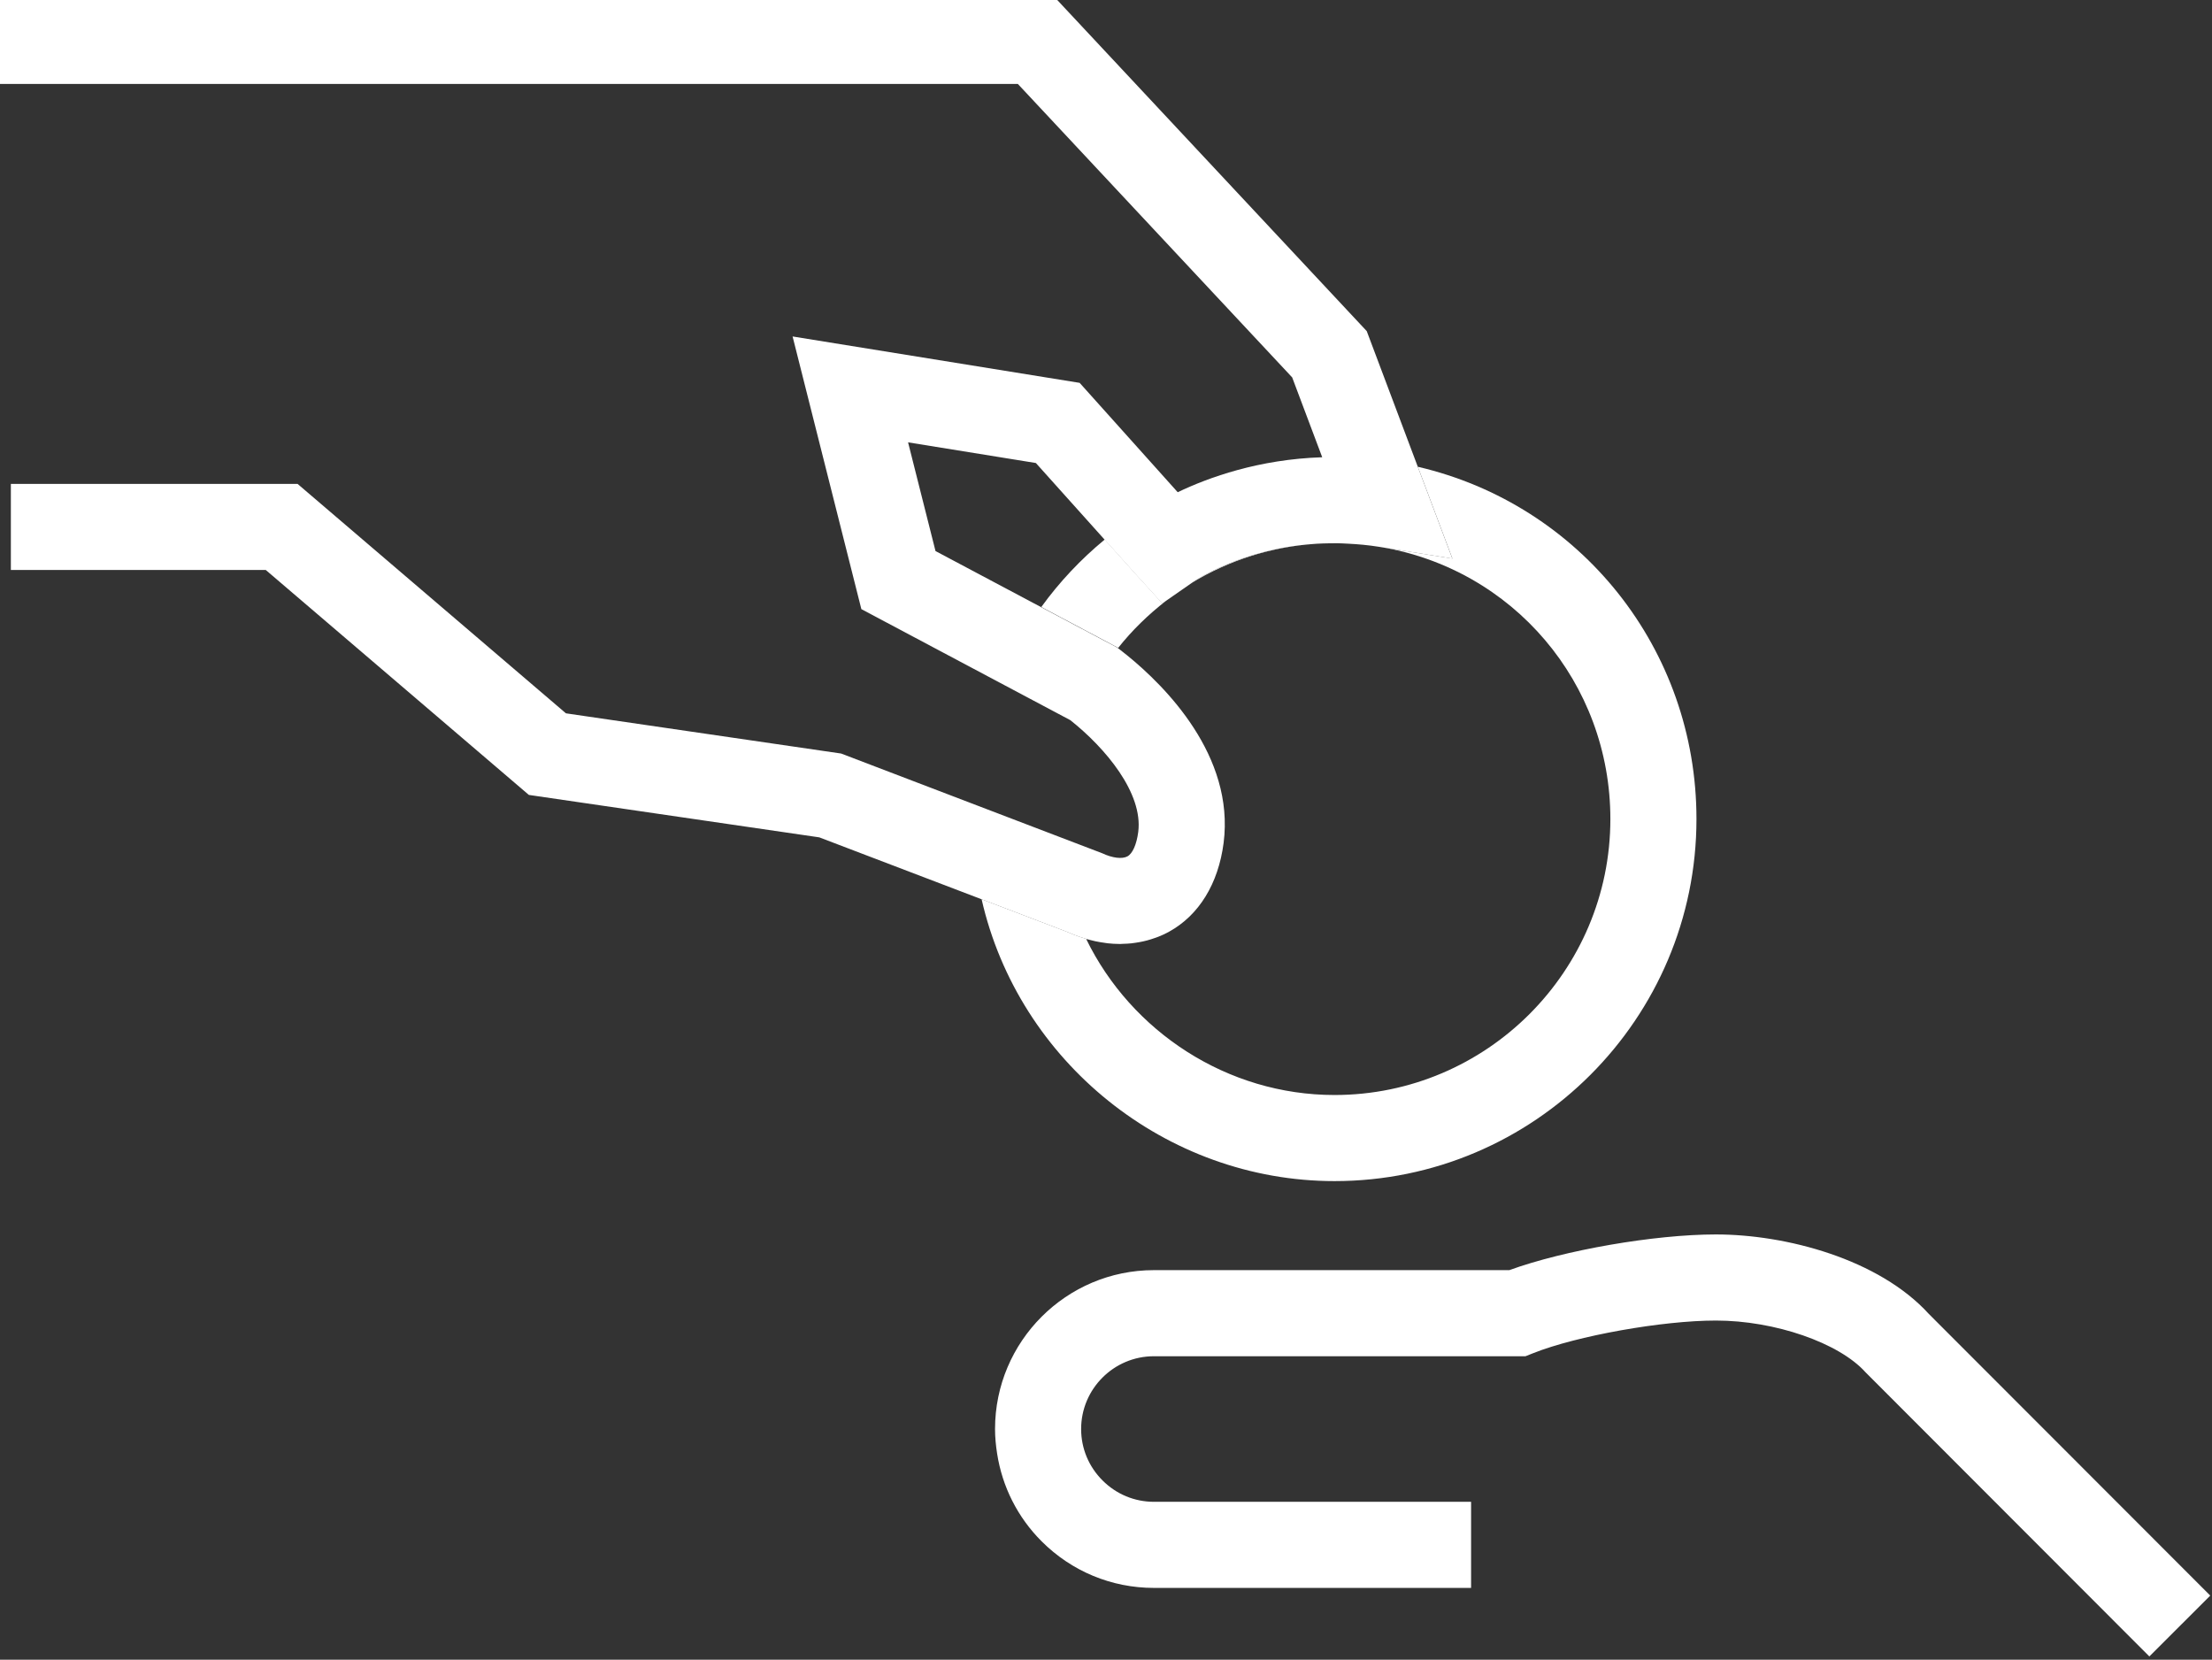
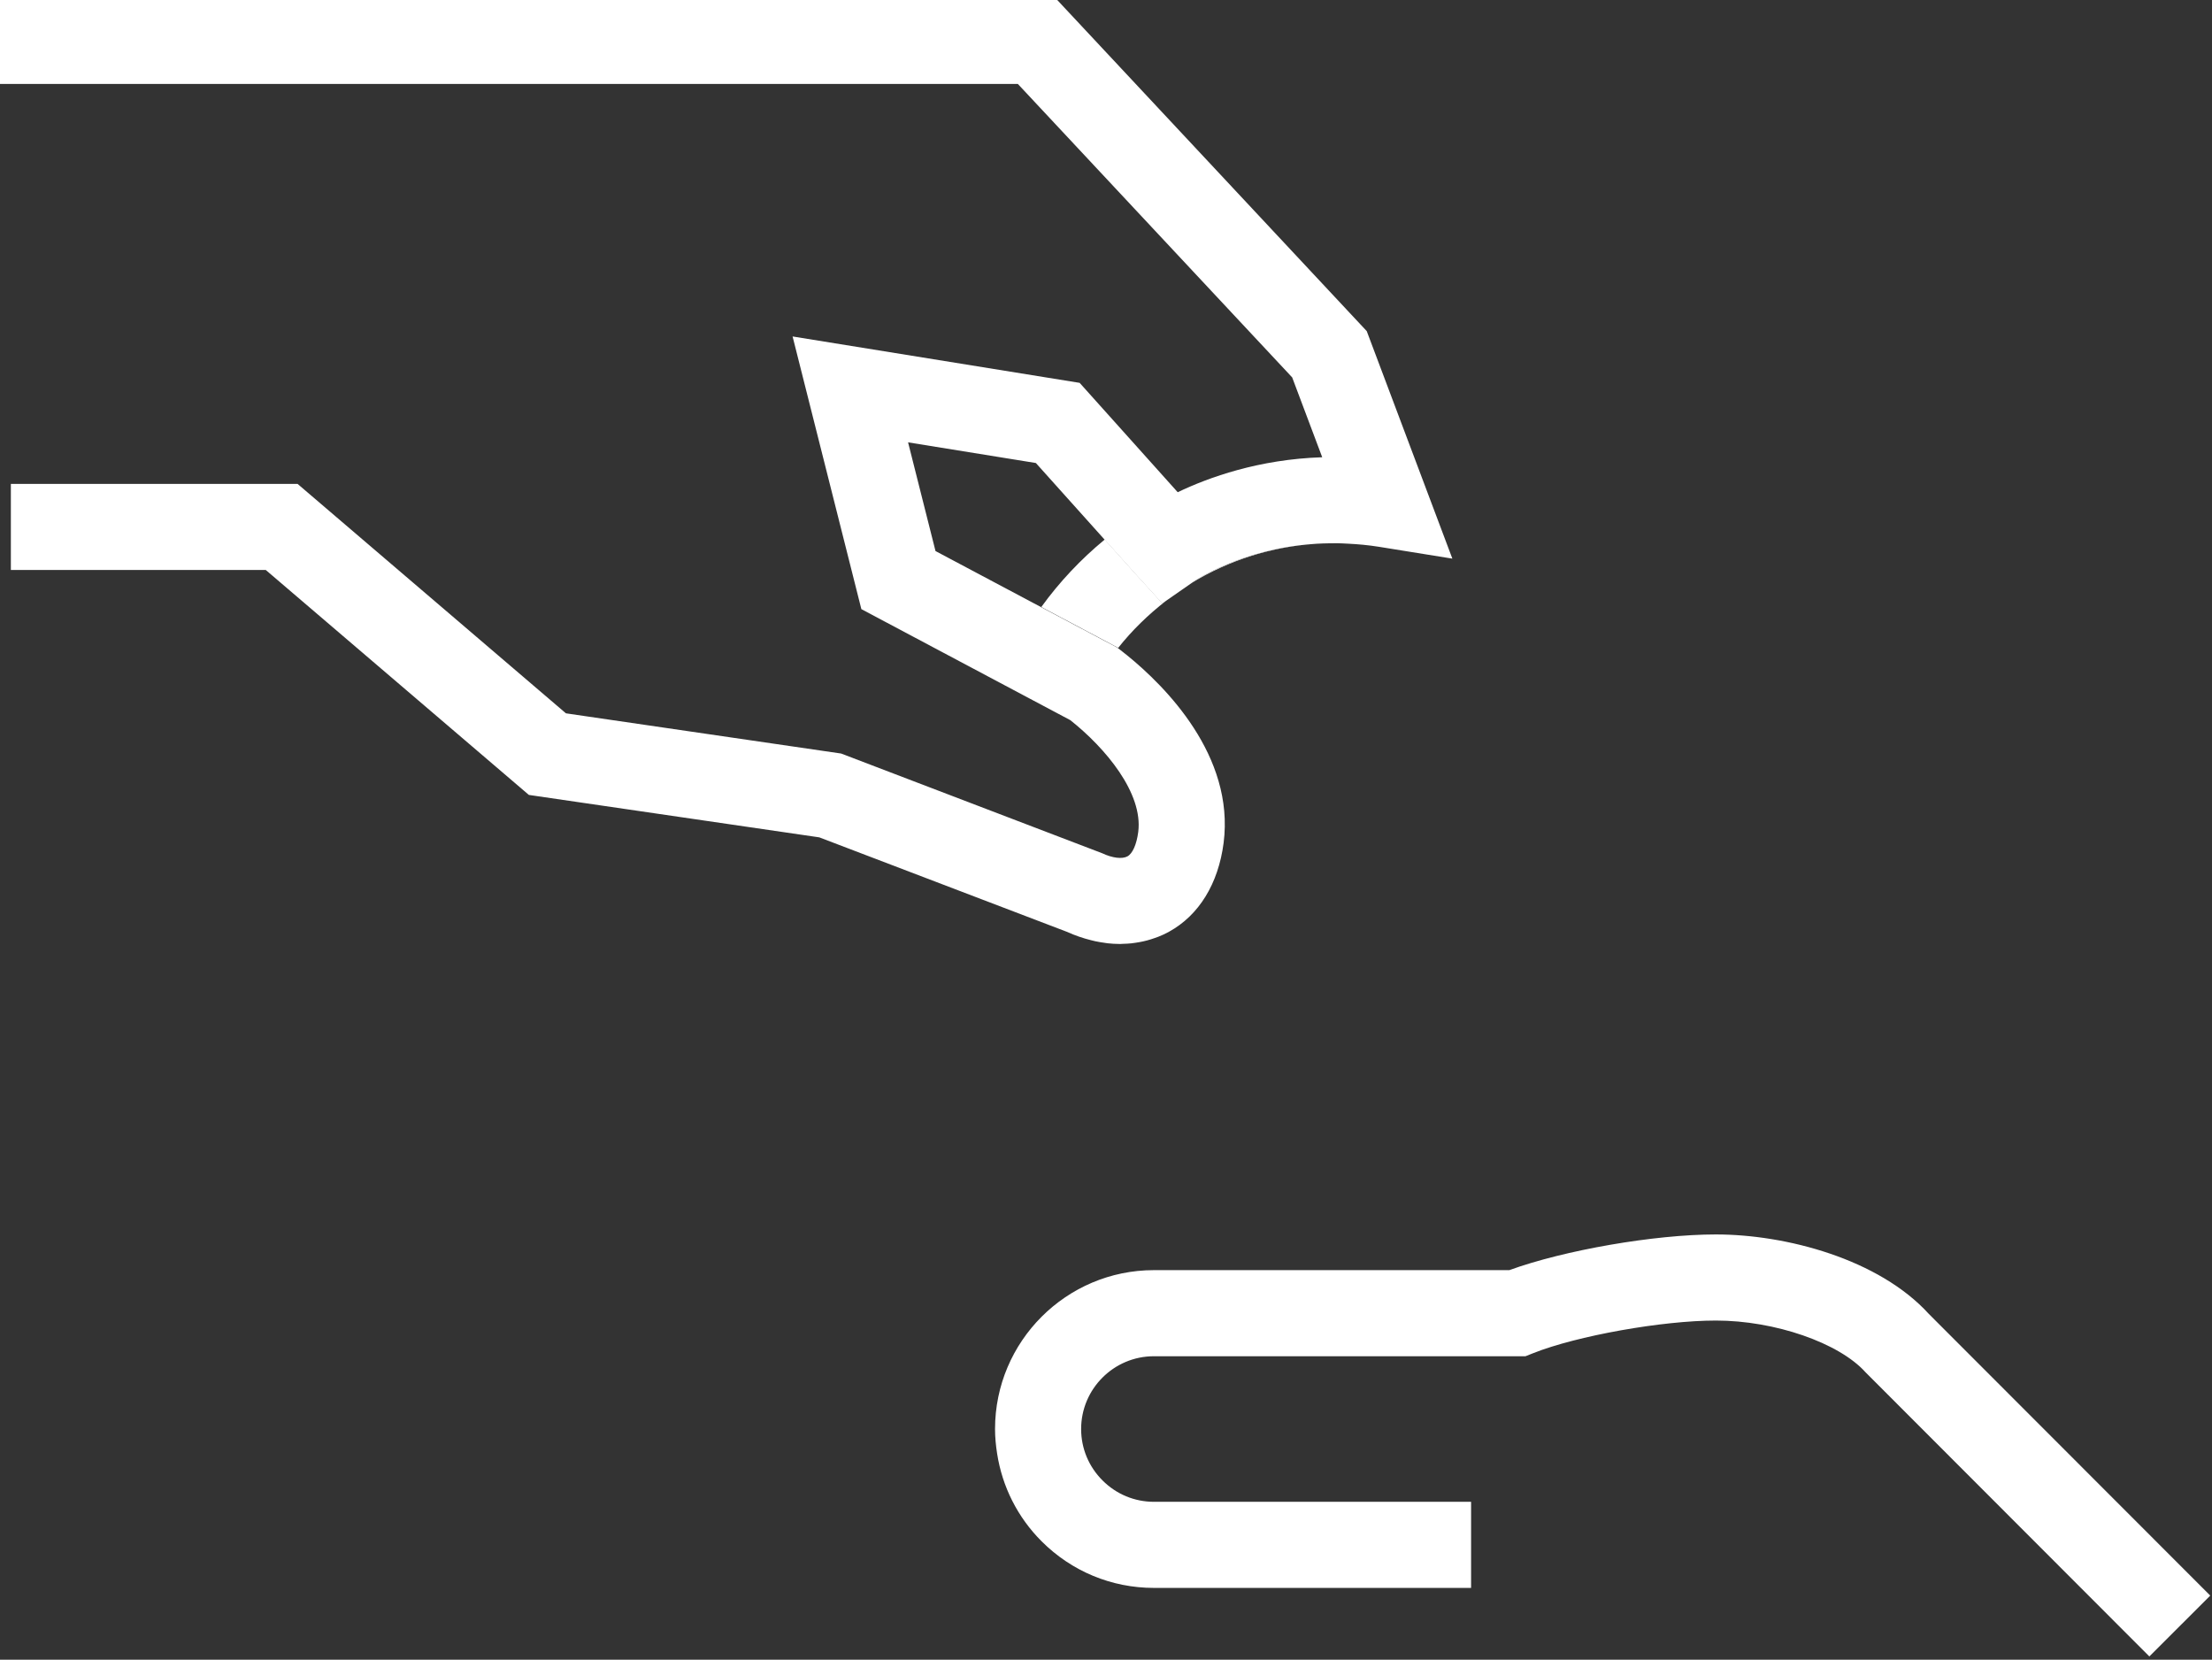
<svg xmlns="http://www.w3.org/2000/svg" width="100%" height="100%" viewBox="0 0 893 670" version="1.1" xml:space="preserve" style="fill-rule:evenodd;clip-rule:evenodd;stroke-linejoin:round;stroke-miterlimit:2;">
  <rect x="0" y="0" width="893" height="670" fill="#333333" stroke="none" />
  <g transform="matrix(1,0,0,1,-12634.3,-21506.8)">
    <g transform="matrix(8.333,0,0,8.333,0,0)">
      <g transform="matrix(1,0,0,1,1572.08,2644.04)">
        <path d="M0,13.803L15.366,13.803L15.366,9.632L0,9.632C-0.938,9.632 -1.823,9.264 -2.49,8.596C-3.158,7.929 -3.526,7.044 -3.526,6.106C-3.526,4.162 -1.944,2.58 0,2.58L18.002,2.58L18.374,2.432C20.487,1.59 24.625,0.851 27.228,0.851C30.079,0.851 33.196,1.929 34.478,3.36L48.226,17.123L49.681,15.669L51.176,14.175L37.544,0.532C35.121,-2.129 30.625,-3.32 27.228,-3.32C24.243,-3.32 19.873,-2.557 17.219,-1.591L0,-1.591C-4.244,-1.591 -7.697,1.862 -7.697,6.106C-7.697,6.51 -7.657,6.907 -7.596,7.299C-7.347,8.898 -6.609,10.377 -5.44,11.546C-3.984,13.001 -2.052,13.803 0,13.803" style="fill:white;fill-rule:nonzero;" />
      </g>
    </g>
    <g transform="matrix(8.333,0,0,8.333,0,0)">
      <g transform="matrix(1,0,0,1,1572.82,2626.06)">
        <path d="M0,-0.01C-0.006,-0.007 -0.011,-0.003 -0.017,0L-0.016,0C-0.011,-0.003 -0.006,-0.007 0,-0.01" style="fill:white;fill-rule:nonzero;" />
      </g>
    </g>
    <g transform="matrix(8.333,0,0,8.333,0,0)">
      <g transform="matrix(1,0,0,1,1586.54,2633.69)">
-         <path d="M0,-25.713L-3.55,-26.284C-3.552,-26.285 -3.554,-26.285 -3.556,-26.285L-3.552,-26.285C2.941,-25.233 7.654,-19.685 7.654,-13.094C7.654,-5.723 1.659,0.275 -5.71,0.275C-10.905,0.275 -15.554,-2.792 -17.743,-7.286C-17.665,-7.263 -17.587,-7.248 -17.509,-7.229C-17.894,-7.325 -18.28,-7.455 -18.661,-7.629L-22.808,-9.211C-21.022,-1.345 -13.884,4.446 -5.71,4.446C3.959,4.446 11.825,-3.423 11.825,-13.094C11.825,-21.332 6.21,-28.323 -1.674,-30.159L0,-25.713Z" style="fill:white;fill-rule:nonzero;" />
-       </g>
+         </g>
    </g>
    <g transform="matrix(8.333,0,0,8.333,0,0)">
      <g transform="matrix(1,0,0,1,1571.76,2626.36)">
        <path d="M0,0.113C0.121,0.081 0.24,0.042 0.359,0C0.241,0.042 0.121,0.081 0,0.113" style="fill:white;fill-rule:nonzero;" />
      </g>
    </g>
    <g transform="matrix(8.333,0,0,8.333,0,0)">
      <g transform="matrix(1,0,0,1,1569.24,2626.59)">
        <path d="M0,-0.079C0.155,-0.046 0.31,-0.02 0.464,0C0.31,-0.02 0.155,-0.046 0,-0.079" style="fill:white;fill-rule:nonzero;" />
      </g>
    </g>
    <g transform="matrix(8.333,0,0,8.333,0,0)">
      <g transform="matrix(1,0,0,1,1570.57,2626.61)">
        <path d="M0,0.025C0.14,0.022 0.28,0.015 0.418,0C0.28,0.015 0.14,0.022 0,0.025" style="fill:white;fill-rule:nonzero;" />
      </g>
    </g>
    <g transform="matrix(8.333,0,0,8.333,0,0)">
      <g transform="matrix(1,0,0,1,1572.3,2626.07)">
        <path d="M0,0.224C0.165,0.158 0.327,0.084 0.484,0C0.327,0.084 0.165,0.158 0,0.224" style="fill:white;fill-rule:nonzero;" />
      </g>
    </g>
    <g transform="matrix(8.333,0,0,8.333,0,0)">
      <g transform="matrix(1,0,0,1,1571.19,2626.52)">
        <path d="M0,0.066C0.122,0.048 0.242,0.027 0.361,0C0.242,0.027 0.122,0.048 0,0.066" style="fill:white;fill-rule:nonzero;" />
      </g>
    </g>
    <g transform="matrix(8.333,0,0,8.333,0,0)">
      <g transform="matrix(1,0,0,1,1570.8,2612.66)">
        <path d="M0,0.007C-0.003,0.005 -0.006,0.002 -0.008,0C-0.006,0.002 -0.003,0.005 0,0.007" style="fill:white;fill-rule:nonzero;" />
      </g>
    </g>
    <g transform="matrix(8.333,0,0,8.333,0,0)">
      <g transform="matrix(1,0,0,1,1570.42,2626.61)">
        <path d="M0,0.034C-0.193,0.033 -0.387,0.022 -0.583,0C-0.387,0.022 -0.193,0.033 0,0.034" style="fill:white;fill-rule:nonzero;" />
      </g>
    </g>
    <g transform="matrix(8.333,0,0,8.333,0,0)">
      <g transform="matrix(1,0,0,1,1572.67,2609.34)">
        <path d="M0,0.683L-0.178,0.807L-1.42,-0.557L-2.971,-2.286C-4.131,-1.33 -5.166,-0.231 -6.046,0.985L-2.362,2.941L-2.325,2.969C-1.649,2.116 -0.864,1.352 0,0.683" style="fill:white;fill-rule:nonzero;" />
      </g>
    </g>
    <g transform="matrix(8.333,0,0,8.333,0,0)">
      <g transform="matrix(1,0,0,1,1579.98,2607.24)">
-         <path d="M0,0.02C0.194,0.008 0.39,0.004 0.585,0C0.387,0.003 0.191,0.009 0,0.02" style="fill:white;fill-rule:nonzero;" />
-       </g>
+         </g>
    </g>
    <g transform="matrix(8.333,0,0,8.333,0,0)">
      <g transform="matrix(1,0,0,1,1574,2607.32)">
        <path d="M0,1.775L-0.08,1.831C1.714,0.744 3.739,0.1 5.832,-0.056C2.344,0.188 0.117,1.693 0,1.775" style="fill:white;fill-rule:nonzero;" />
      </g>
    </g>
    <g transform="matrix(8.333,0,0,8.333,0,0)">
      <g transform="matrix(1,0,0,1,1580.97,2607.25)">
        <path d="M0,-0.021C0.173,-0.019 0.343,-0.009 0.514,0C0.341,-0.009 0.168,-0.019 0,-0.021" style="fill:white;fill-rule:nonzero;" />
      </g>
    </g>
    <g transform="matrix(8.333,0,0,8.333,0,0)">
      <g transform="matrix(1,0,0,1,1555.87,2585.98)">
        <path d="M0,35.504L7.862,38.503L12.009,40.085C12.39,40.259 12.775,40.389 13.16,40.485C13.228,40.502 13.297,40.521 13.365,40.535C13.52,40.568 13.675,40.594 13.829,40.614C13.872,40.62 13.915,40.629 13.958,40.634C14.154,40.656 14.348,40.667 14.541,40.668C14.551,40.668 14.562,40.67 14.572,40.67C14.614,40.67 14.656,40.663 14.698,40.662C14.838,40.659 14.977,40.652 15.115,40.638C15.184,40.63 15.251,40.62 15.319,40.61C15.441,40.592 15.562,40.571 15.681,40.545C15.75,40.529 15.818,40.514 15.886,40.495C16.007,40.463 16.127,40.424 16.245,40.382C16.304,40.361 16.364,40.343 16.422,40.319C16.587,40.254 16.749,40.18 16.906,40.095C16.913,40.091 16.92,40.089 16.927,40.085C16.928,40.085 16.929,40.084 16.929,40.084C16.935,40.08 16.94,40.076 16.946,40.073C18.392,39.275 19.33,37.751 19.587,35.773C20.127,31.546 16.75,28.181 14.922,26.694C14.919,26.692 14.916,26.69 14.913,26.687C14.792,26.588 14.677,26.498 14.57,26.416L14.466,26.336L14.43,26.307L10.745,24.351L5.629,21.634L4.3,16.368L10.491,17.369L13.82,21.08L15.371,22.809L16.613,24.173L16.791,24.049L18.046,23.177L18.126,23.121C18.243,23.039 20.47,21.534 23.958,21.29C24.008,21.286 24.058,21.282 24.109,21.279C24.3,21.268 24.496,21.262 24.694,21.259C24.828,21.257 24.961,21.254 25.098,21.256C25.266,21.258 25.439,21.268 25.613,21.277C26.097,21.301 26.594,21.345 27.114,21.428C27.116,21.429 27.118,21.429 27.12,21.429L30.669,22.001L28.996,17.555L26.521,10.98L11.428,-5.166L-39.762,-5.166L-39.762,-0.995L9.617,-0.995L22.909,13.223L24.364,17.09C21.293,17.188 18.859,18.067 17.363,18.784L12.612,13.486L-1.295,11.239L2.037,24.448L12.16,29.826C13.858,31.172 15.691,33.354 15.451,35.24C15.372,35.846 15.177,36.289 14.928,36.424C14.673,36.564 14.196,36.506 13.711,36.276L1.058,31.443L-12.276,29.495L-25.278,18.38L-39.167,18.38L-39.167,22.551L-26.818,22.551L-14.071,33.448L0,35.504Z" style="fill:white;fill-rule:nonzero;" />
      </g>
    </g>
  </g>
</svg>